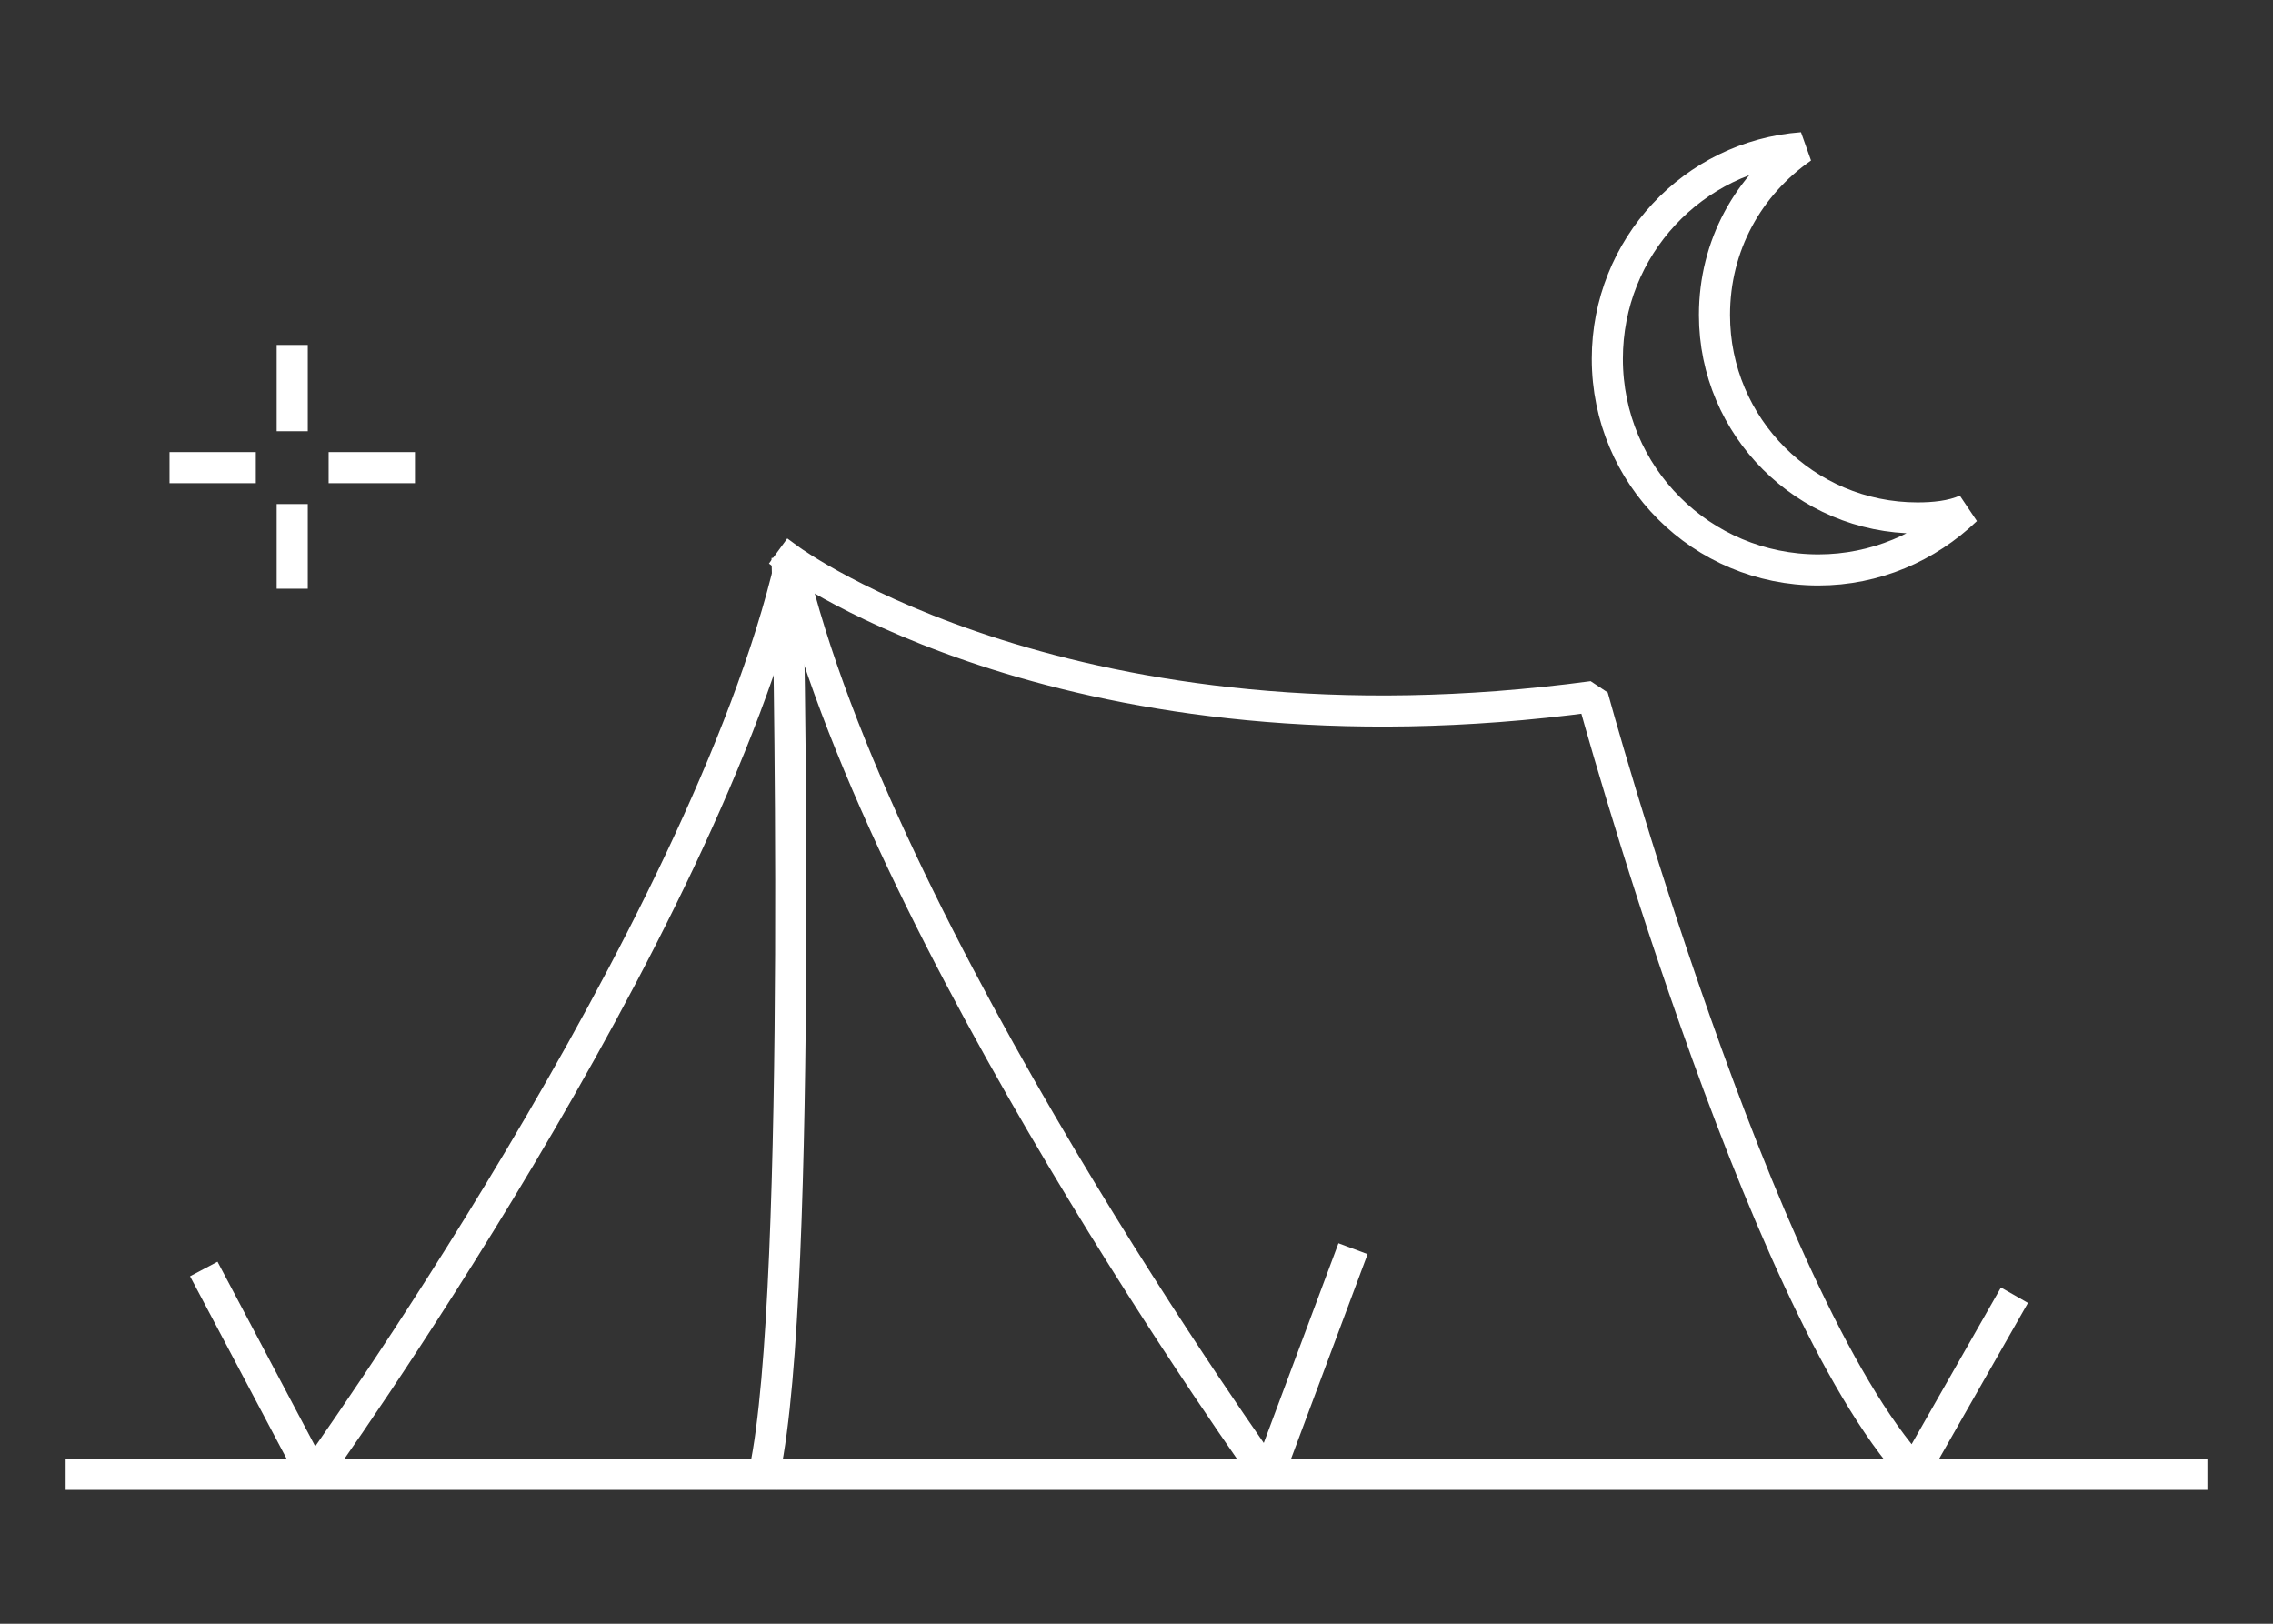
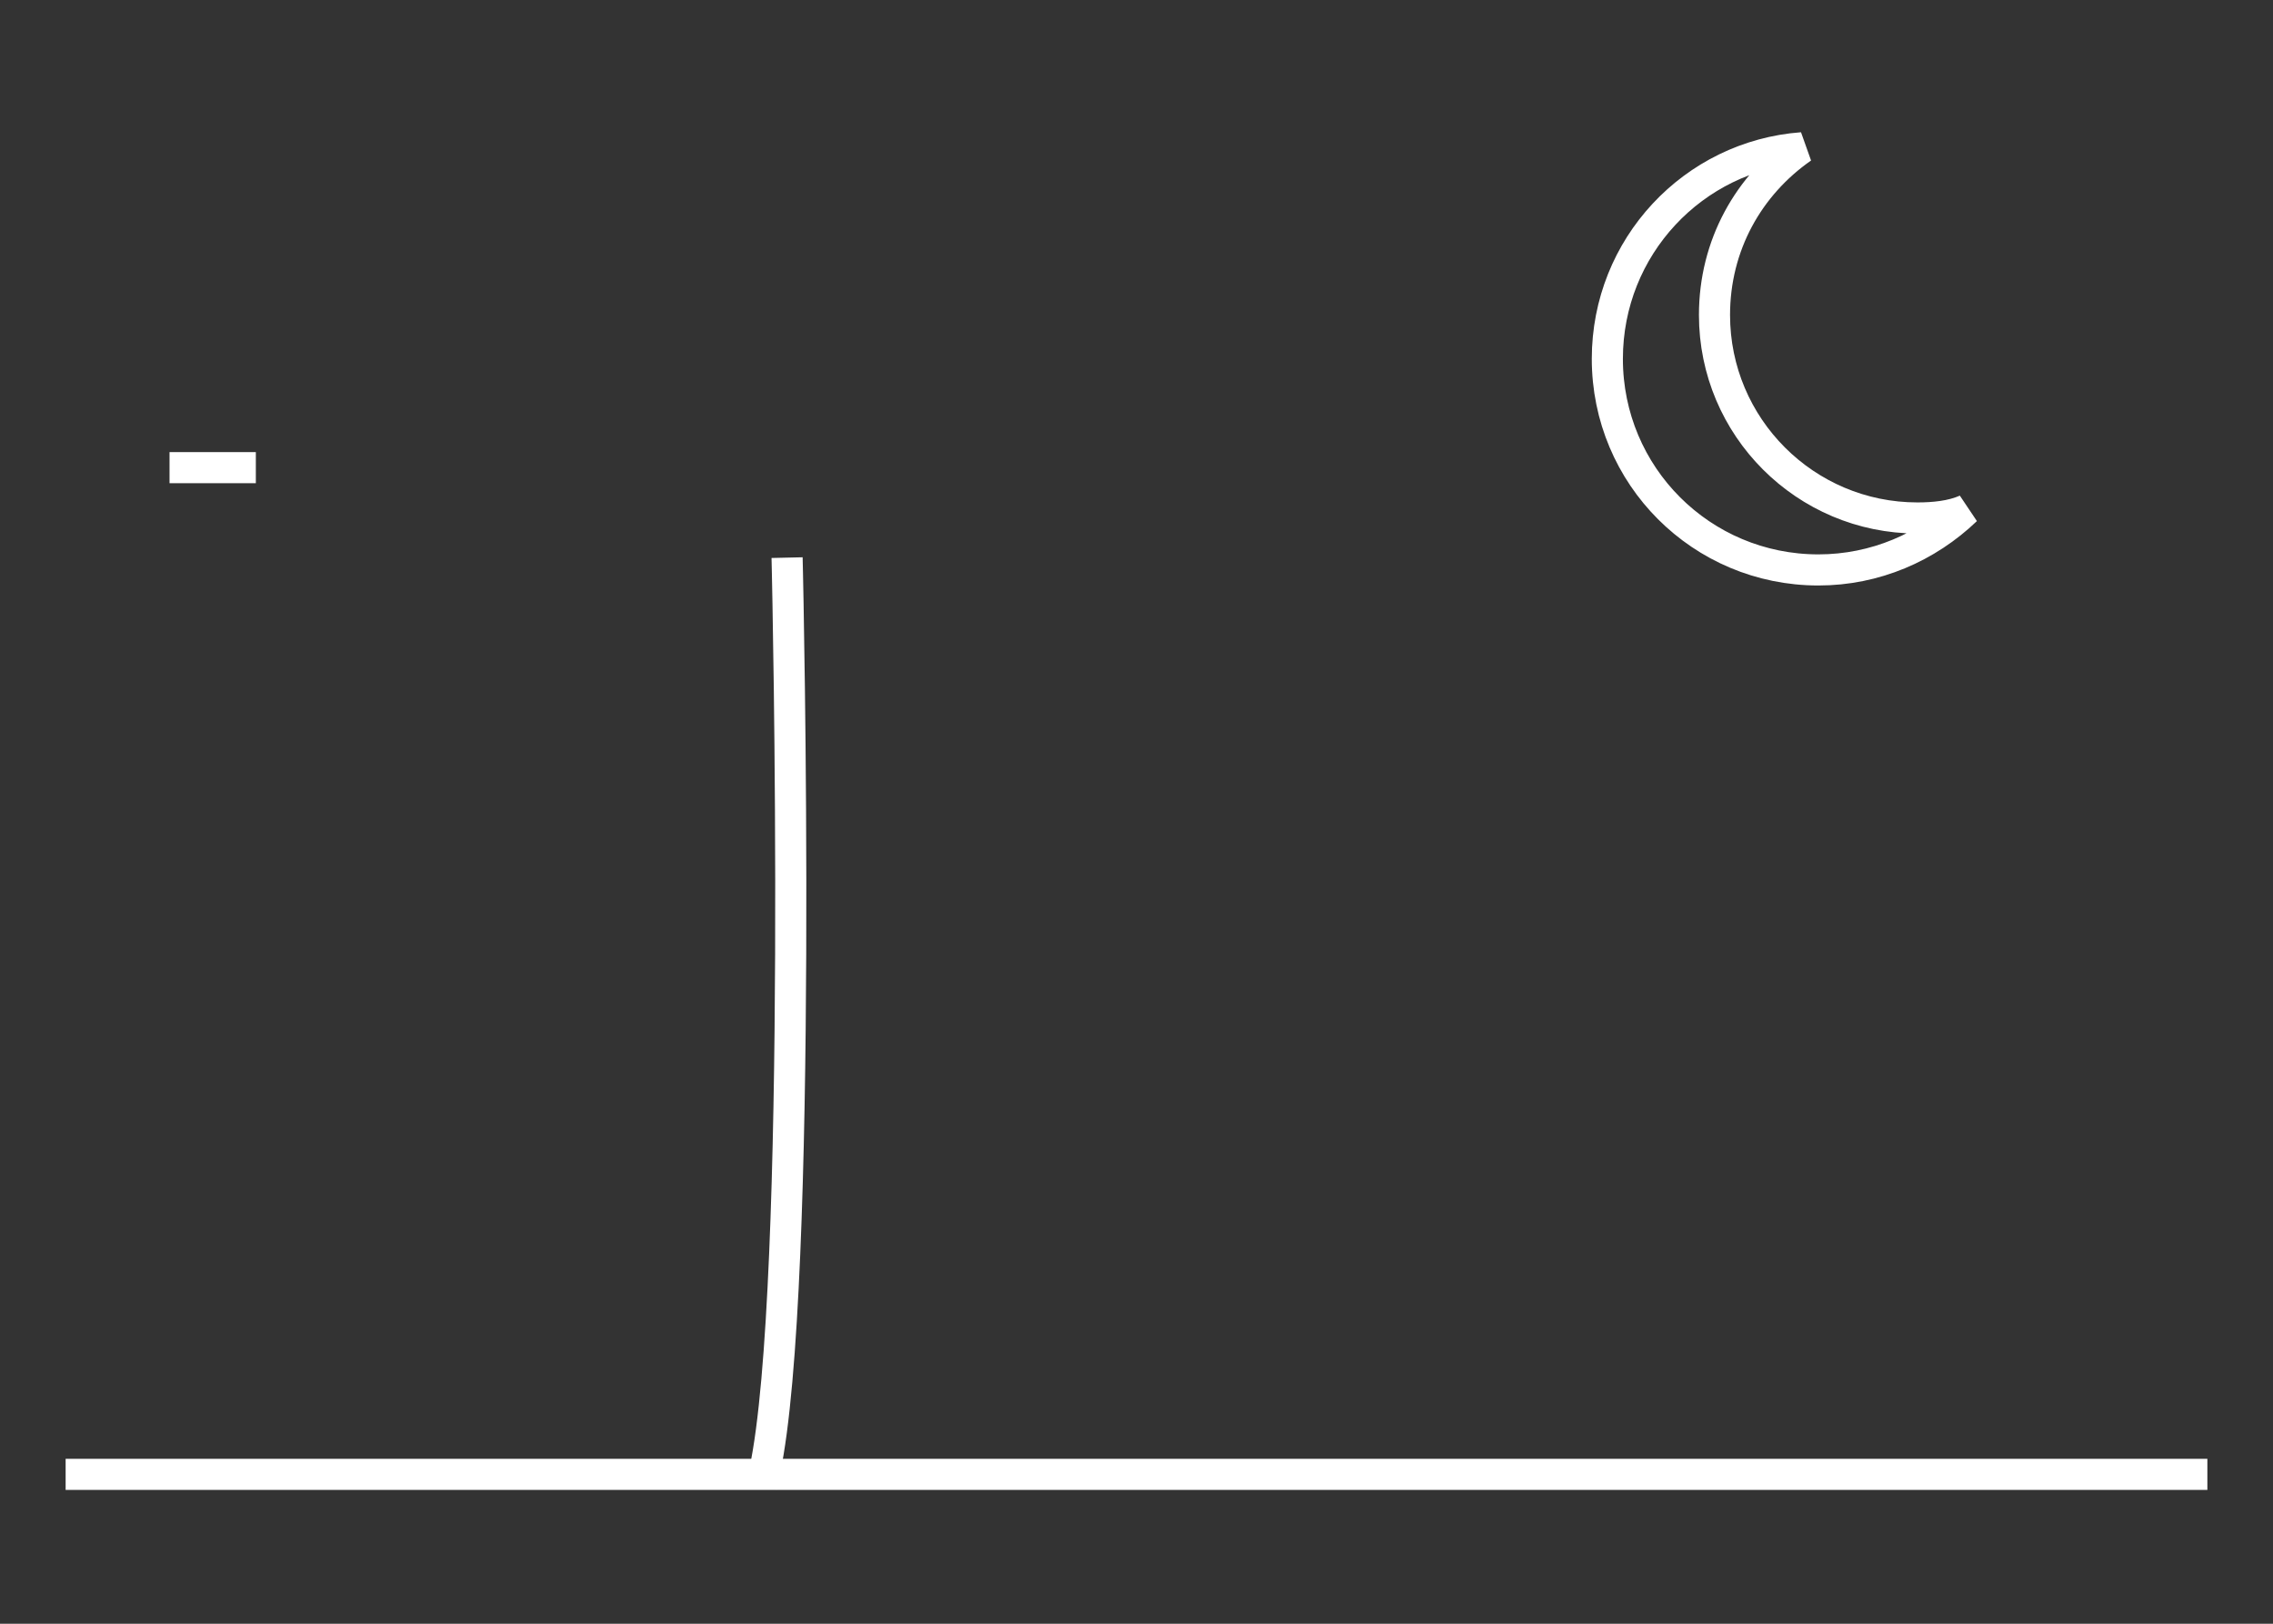
<svg xmlns="http://www.w3.org/2000/svg" version="1.1" id="Calque_1" x="0px" y="0px" viewBox="0 0 140 100" style="enable-background:new 0 0 140 100;" xml:space="preserve">
  <rect x="0" y="0" width="140" height="100" fill="#333333" stroke="none" />
  <style type="text/css">
	.st0{fill:none;stroke:#FFFFFF;stroke-width:1.916;stroke-linecap:square;stroke-linejoin:bevel;stroke-miterlimit:10;}
</style>
  <g>
-     <path class="st0" d="M83,77.8l-4.9,13.1c0,0-24.1-33.5-29.4-56.3c-5.3,22.8-29.4,56.3-29.4,56.3L13,79" />
-     <path class="st0" d="M123.6,80.6l-5.7,10c-9.6-10.4-19.8-47.7-19.8-47.7c-32,4.3-49.4-8.4-49.4-8.4" />
    <path class="st0" d="M48.5,35.3c0,0,1,44.1-1.4,55.3" />
    <line class="st0" x1="5" y1="90.8" x2="135" y2="90.8" />
    <path class="st0" d="M118.1,31.9c-6.9,0-12.5-5.6-12.5-12.5c0-4.3,2.1-8,5.4-10.3c-6.7,0.5-12,6.1-12,13c0,7.2,5.8,13,13,13   c3.5,0,6.7-1.4,9.1-3.7C120.2,31.8,119.1,31.9,118.1,31.9z" />
    <g>
-       <line class="st0" x1="18" y1="22.2" x2="18" y2="25.6" />
-       <line class="st0" x1="18" y1="32" x2="18" y2="35.3" />
-       <line class="st0" x1="24.6" y1="28.8" x2="21.2" y2="28.8" />
      <line class="st0" x1="14.8" y1="28.8" x2="11.4" y2="28.8" />
    </g>
  </g>
</svg>